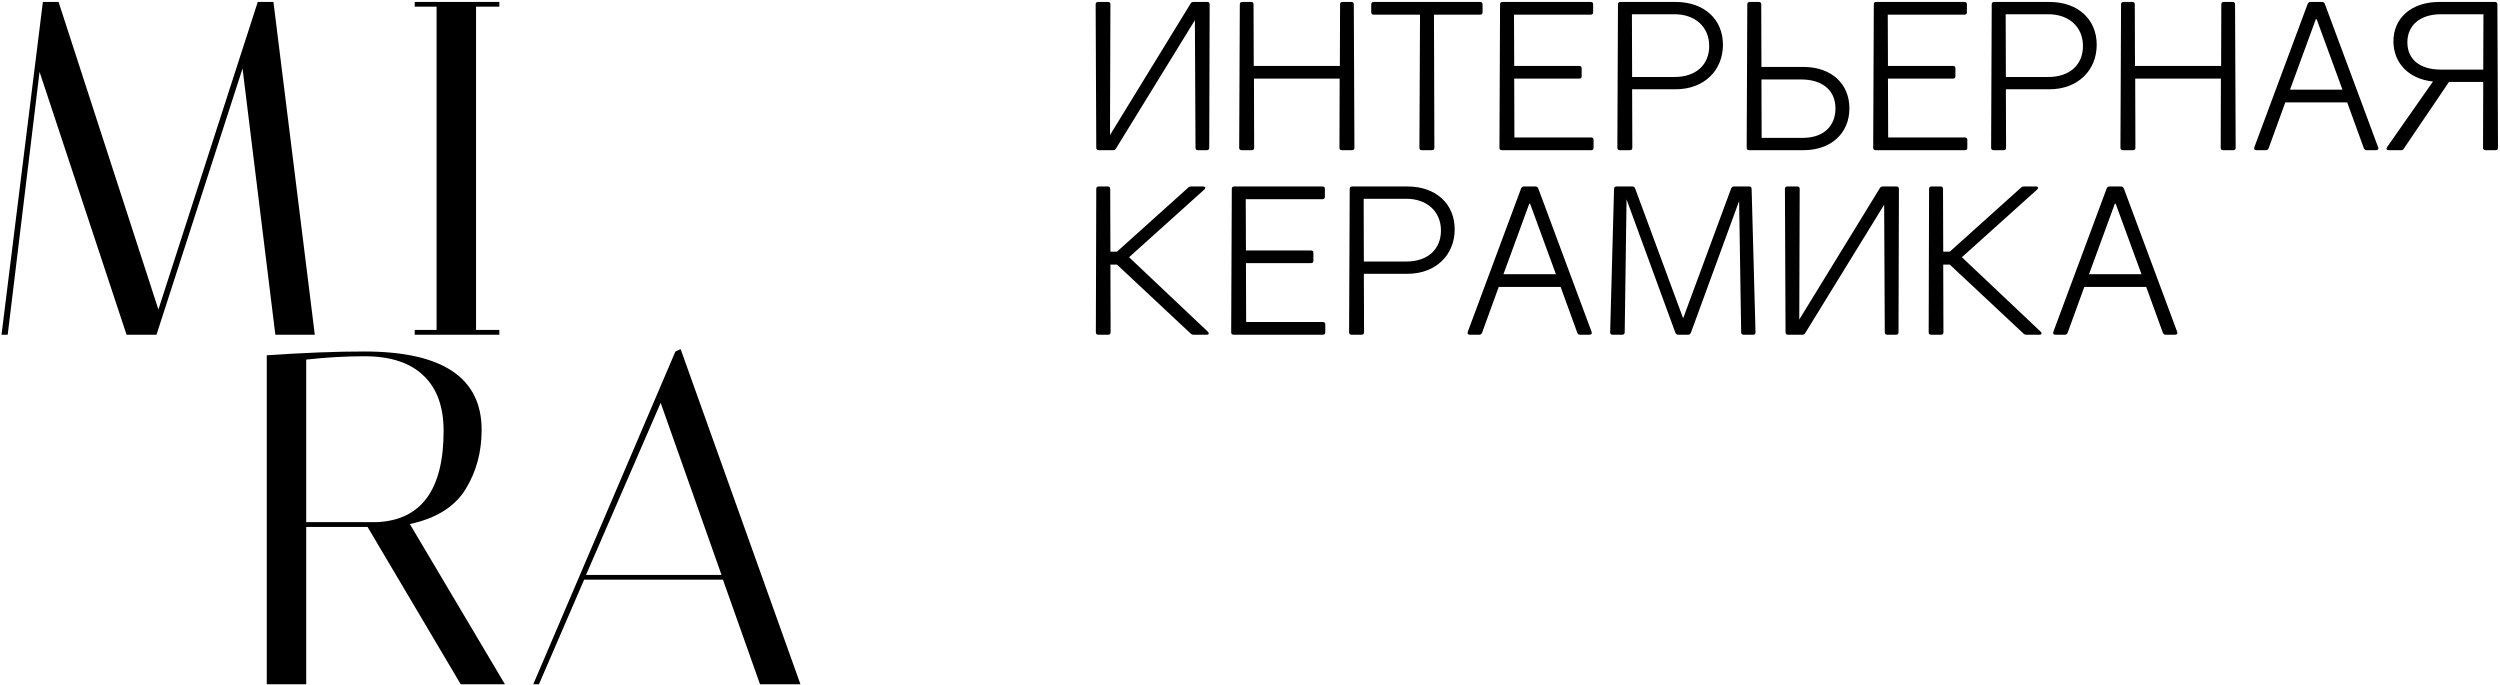
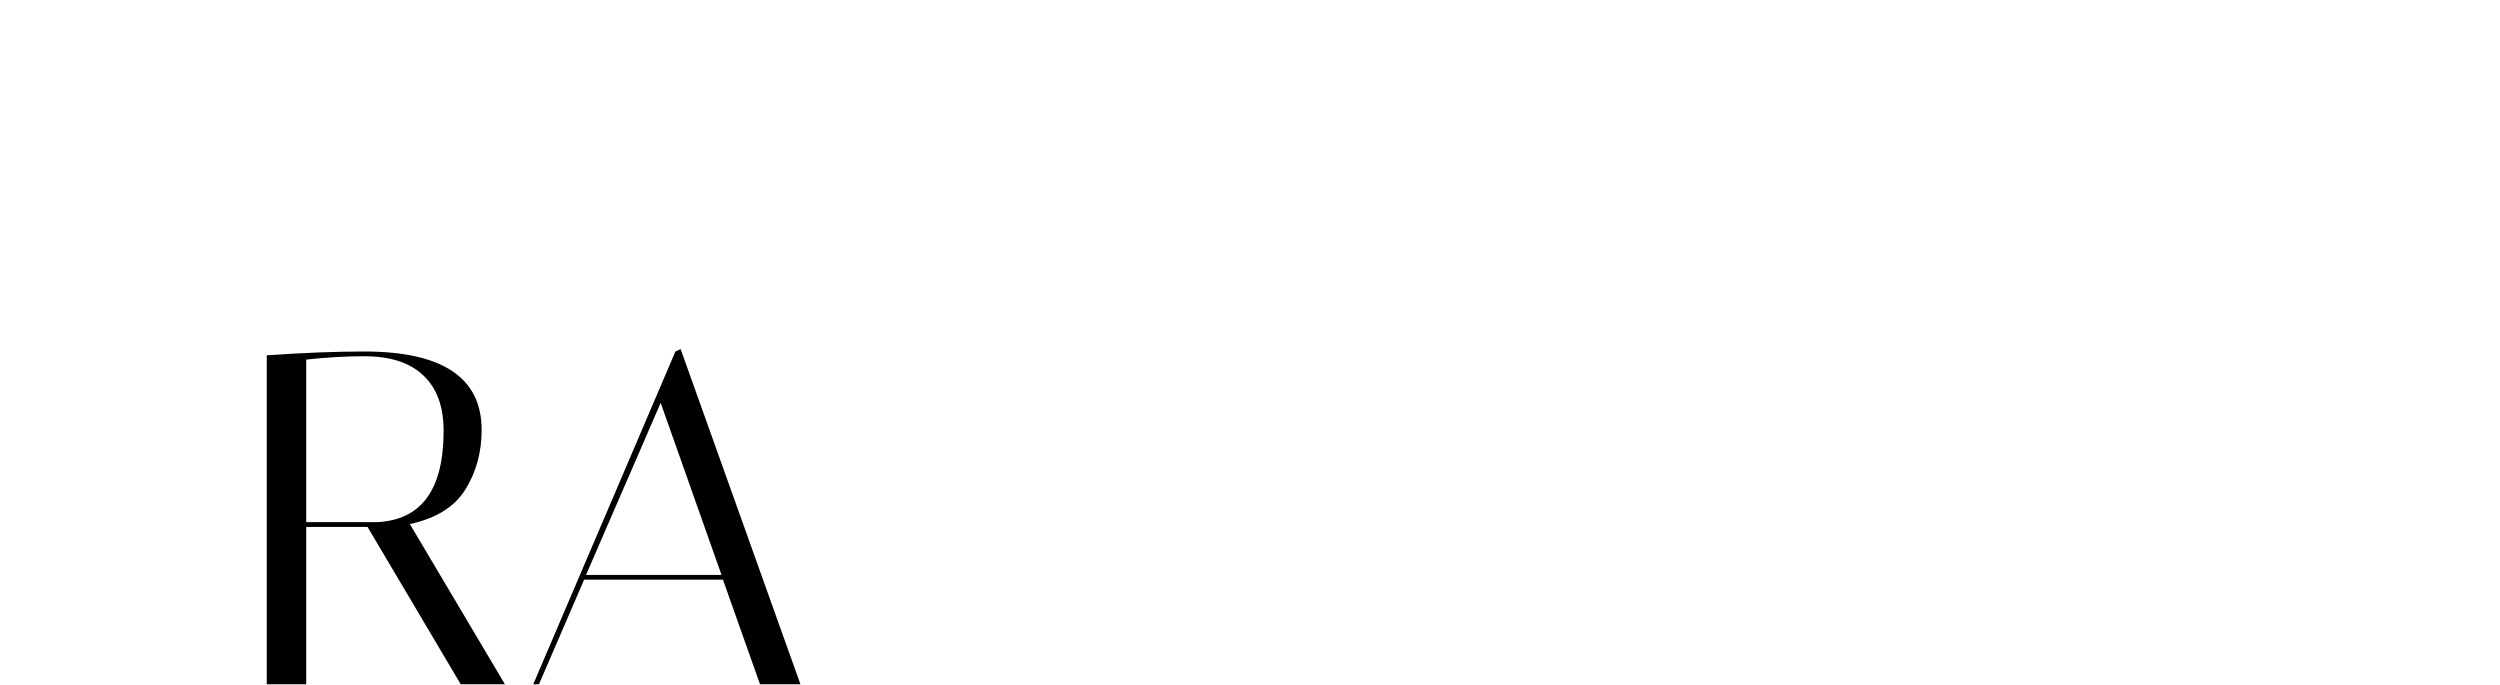
<svg xmlns="http://www.w3.org/2000/svg" width="894" height="245" viewBox="0 0 894 245" fill="none">
-   <path d="M426.778 0.694C426.338 0.694 426.045 0.841 425.752 1.281L396.937 48.28L397.083 1.574C397.083 0.987 396.79 0.694 396.203 0.694H392.684C392.097 0.694 391.804 0.987 391.804 1.574L392.024 52.825C392.024 53.412 392.317 53.705 392.904 53.705H398.036C398.476 53.705 398.843 53.559 399.063 53.119L427.292 7.22L427.511 52.825C427.511 53.412 427.805 53.705 428.391 53.705H431.544C432.131 53.705 432.424 53.412 432.424 52.825L432.571 1.574C432.571 0.987 432.277 0.694 431.691 0.694H426.778ZM483.461 53.705C484.048 53.705 484.341 53.412 484.341 52.825L484.121 1.574C484.121 0.987 483.828 0.694 483.241 0.694H480.089C479.502 0.694 479.209 0.987 479.209 1.574L479.135 23.57H448.341L448.267 1.574C448.267 0.987 447.974 0.694 447.387 0.694H444.235C443.648 0.694 443.355 0.987 443.355 1.574L443.135 52.825C443.135 53.412 443.428 53.705 444.015 53.705H447.607C448.194 53.705 448.487 53.412 448.487 52.825L448.414 28.116H479.062L478.989 52.825C478.989 53.412 479.282 53.705 479.869 53.705H483.461ZM530.164 1.574C530.164 0.987 529.871 0.694 529.284 0.694H491.23C490.644 0.694 490.351 0.987 490.351 1.574V4.36C490.351 4.947 490.644 5.24 491.23 5.24H507.801L507.581 52.825C507.581 53.412 507.874 53.705 508.461 53.705H512.054C512.64 53.705 512.933 53.412 512.933 52.825L512.787 5.24H529.284C529.871 5.24 530.164 4.947 530.164 4.36V1.574ZM541.553 49.159L541.48 28.116H564.723C565.31 28.116 565.603 27.823 565.603 27.236V24.45C565.603 23.864 565.31 23.57 564.723 23.57H541.48L541.407 5.24H568.829C569.416 5.24 569.709 4.947 569.709 4.36V1.574C569.709 0.987 569.416 0.694 568.829 0.694H537.301C536.714 0.694 536.421 0.987 536.421 1.574L536.201 52.825C536.201 53.412 536.494 53.705 537.081 53.705H568.976C569.562 53.705 569.855 53.412 569.855 52.825V50.039C569.855 49.453 569.562 49.159 568.976 49.159H541.553ZM579.466 0.694C578.88 0.694 578.587 0.987 578.587 1.574L578.367 52.825C578.367 53.412 578.66 53.705 579.246 53.705H582.839C583.426 53.705 583.719 53.412 583.719 52.825L583.646 31.929H599.19C609.455 31.929 616.127 25.11 616.127 16.018C616.127 6.927 609.455 0.694 599.19 0.694H579.466ZM583.646 27.53L583.572 5.093H598.823C606.229 5.093 611.214 9.639 611.214 16.458C611.214 23.057 606.595 27.53 598.823 27.53H583.646ZM629.892 23.937L629.819 1.574C629.819 0.987 629.525 0.694 628.939 0.694H625.713C625.126 0.694 624.833 0.987 624.833 1.574L624.613 52.825C624.613 53.412 624.906 53.705 625.493 53.705H644.923C654.821 53.705 661.347 47.62 661.347 38.748C661.347 29.876 654.821 23.937 644.923 23.937H629.892ZM629.965 49.306L629.892 28.41H643.97C651.888 28.41 656.361 32.442 656.361 38.748C656.361 45.127 652.108 49.306 644.63 49.306H629.965ZM675.209 49.159L675.136 28.116H698.378C698.965 28.116 699.258 27.823 699.258 27.236V24.45C699.258 23.864 698.965 23.57 698.378 23.57H675.136L675.062 5.24H702.484C703.071 5.24 703.364 4.947 703.364 4.36V1.574C703.364 0.987 703.071 0.694 702.484 0.694H670.956C670.37 0.694 670.076 0.987 670.076 1.574L669.856 52.825C669.856 53.412 670.15 53.705 670.736 53.705H702.631C703.218 53.705 703.511 53.412 703.511 52.825V50.039C703.511 49.453 703.218 49.159 702.631 49.159H675.209ZM713.122 0.694C712.535 0.694 712.242 0.987 712.242 1.574L712.022 52.825C712.022 53.412 712.315 53.705 712.902 53.705H716.495C717.081 53.705 717.374 53.412 717.374 52.825L717.301 31.929H732.845C743.11 31.929 749.782 25.11 749.782 16.018C749.782 6.927 743.11 0.694 732.845 0.694H713.122ZM717.301 27.53L717.228 5.093H732.479C739.884 5.093 744.87 9.639 744.87 16.458C744.87 23.057 740.251 27.53 732.479 27.53H717.301ZM798.595 53.705C799.182 53.705 799.475 53.412 799.475 52.825L799.255 1.574C799.255 0.987 798.962 0.694 798.375 0.694H795.222C794.636 0.694 794.342 0.987 794.342 1.574L794.269 23.57H763.474L763.401 1.574C763.401 0.987 763.108 0.694 762.521 0.694H759.368C758.782 0.694 758.488 0.987 758.488 1.574L758.268 52.825C758.268 53.412 758.562 53.705 759.148 53.705H762.741C763.328 53.705 763.621 53.412 763.621 52.825L763.548 28.116H794.196L794.122 52.825C794.122 53.412 794.416 53.705 795.002 53.705H798.595ZM839.358 36.621L845.298 52.972C845.518 53.485 845.811 53.705 846.324 53.705H849.697C850.357 53.705 850.65 53.339 850.43 52.679L831.367 1.427C831.147 0.914 830.853 0.694 830.34 0.694H826.234C825.721 0.694 825.428 0.914 825.208 1.427L806.144 52.679C805.924 53.339 806.217 53.705 806.877 53.705H810.25C810.763 53.705 811.057 53.485 811.277 52.972L817.216 36.621H839.358ZM837.672 32.076H818.902L828.14 6.853H828.434L837.672 32.076ZM892.403 53.705C892.99 53.705 893.283 53.412 893.283 52.825L893.063 1.574C893.063 0.987 892.77 0.694 892.183 0.694H872.313C862.195 0.694 855.889 6.56 855.889 14.772C855.889 22.324 861.169 28.263 870.04 29.143L853.617 52.605C853.177 53.265 853.47 53.705 854.203 53.705H858.602C859.042 53.705 859.409 53.559 859.629 53.119L875.759 29.289H888.004L887.931 52.825C887.931 53.412 888.224 53.705 888.811 53.705H892.403ZM888.004 24.89H872.9C865.055 24.89 860.875 21.004 860.875 15.139C860.875 9.053 865.421 5.093 872.9 5.093H888.077L888.004 24.89ZM403.756 91.979L430.664 67.783C431.251 67.196 431.031 66.683 430.224 66.683H425.972C425.459 66.683 425.165 66.83 424.872 67.123L399.43 89.999H397.083L397.01 67.563C397.01 66.976 396.717 66.683 396.13 66.683H392.904C392.317 66.683 392.024 66.976 392.024 67.563L391.878 118.814C391.878 119.401 392.171 119.694 392.757 119.694H396.277C396.863 119.694 397.157 119.401 397.157 118.814L397.083 94.618H399.43L425.752 119.254C426.045 119.548 426.338 119.694 426.852 119.694H431.471C432.277 119.694 432.497 119.181 431.911 118.594L403.756 91.979ZM445.623 115.148L445.55 94.105H468.793C469.379 94.105 469.673 93.812 469.673 93.225V90.439C469.673 89.853 469.379 89.559 468.793 89.559H445.55L445.477 71.229H472.899C473.485 71.229 473.779 70.936 473.779 70.349V67.563C473.779 66.976 473.485 66.683 472.899 66.683H441.371C440.784 66.683 440.491 66.976 440.491 67.563L440.271 118.814C440.271 119.401 440.564 119.694 441.151 119.694H473.045C473.632 119.694 473.925 119.401 473.925 118.814V116.028C473.925 115.442 473.632 115.148 473.045 115.148H445.623ZM483.536 66.683C482.95 66.683 482.656 66.976 482.656 67.563L482.436 118.814C482.436 119.401 482.73 119.694 483.316 119.694H486.909C487.495 119.694 487.789 119.401 487.789 118.814L487.715 97.918H503.259C513.524 97.918 520.197 91.099 520.197 82.007C520.197 72.915 513.524 66.683 503.259 66.683H483.536ZM487.715 93.519L487.642 71.082H502.893C510.298 71.082 515.284 75.628 515.284 82.447C515.284 89.046 510.665 93.519 502.893 93.519H487.715ZM558.084 102.61L564.024 118.961C564.243 119.474 564.537 119.694 565.05 119.694H568.423C569.083 119.694 569.376 119.328 569.156 118.668L550.093 67.416C549.873 66.903 549.579 66.683 549.066 66.683H544.96C544.447 66.683 544.154 66.903 543.934 67.416L524.87 118.668C524.65 119.328 524.943 119.694 525.603 119.694H528.976C529.489 119.694 529.783 119.474 530.003 118.961L535.942 102.61H558.084ZM556.398 98.064H537.628L546.866 72.842H547.16L556.398 98.064ZM626.893 119.694C627.48 119.694 627.773 119.401 627.773 118.814L626.38 67.563C626.38 66.976 626.087 66.683 625.5 66.683H620.074C619.561 66.683 619.268 66.903 619.048 67.416L601.891 113.829L584.734 67.416C584.514 66.903 584.22 66.683 583.707 66.683H578.062C577.475 66.683 577.182 66.976 577.182 67.563L575.789 118.814C575.789 119.401 576.082 119.694 576.668 119.694H580.114C580.701 119.694 580.994 119.401 580.994 118.814L581.654 71.302L599.105 118.961C599.325 119.474 599.618 119.694 600.131 119.694H603.651C604.164 119.694 604.457 119.474 604.677 118.961L621.907 71.889L622.641 118.814C622.641 119.401 622.934 119.694 623.521 119.694H626.893ZM673.263 66.683C672.823 66.683 672.53 66.83 672.236 67.27L643.421 114.268L643.568 67.563C643.568 66.976 643.275 66.683 642.688 66.683H639.169C638.582 66.683 638.289 66.976 638.289 67.563L638.509 118.814C638.509 119.401 638.802 119.694 639.389 119.694H644.521C644.961 119.694 645.328 119.548 645.548 119.108L673.776 73.209L673.996 118.814C673.996 119.401 674.29 119.694 674.876 119.694H678.029C678.615 119.694 678.909 119.401 678.909 118.814L679.055 67.563C679.055 66.976 678.762 66.683 678.176 66.683H673.263ZM701.571 91.979L728.48 67.783C729.066 67.196 728.846 66.683 728.04 66.683H723.787C723.274 66.683 722.981 66.83 722.687 67.123L697.245 89.999H694.899L694.825 67.563C694.825 66.976 694.532 66.683 693.945 66.683H690.719C690.133 66.683 689.839 66.976 689.839 67.563L689.693 118.814C689.693 119.401 689.986 119.694 690.573 119.694H694.092C694.679 119.694 694.972 119.401 694.972 118.814L694.899 94.618H697.245L723.567 119.254C723.86 119.548 724.154 119.694 724.667 119.694H729.286C730.093 119.694 730.313 119.181 729.726 118.594L701.571 91.979ZM767.488 102.61L773.427 118.961C773.647 119.474 773.94 119.694 774.453 119.694H777.826C778.486 119.694 778.779 119.328 778.559 118.668L759.496 67.416C759.276 66.903 758.983 66.683 758.469 66.683H754.363C753.85 66.683 753.557 66.903 753.337 67.416L734.273 118.668C734.053 119.328 734.347 119.694 735.007 119.694H738.379C738.893 119.694 739.186 119.474 739.406 118.961L745.345 102.61H767.488ZM765.801 98.064H747.031L756.27 72.842H756.563L765.801 98.064Z" fill="black" />
-   <path d="M2.754 119.694H0.544L15.334 0.694H20.944L56.644 110.684L92.174 0.694H97.784L112.574 119.694H98.464L86.734 24.494L55.964 119.694H45.254L14.144 25.684L2.754 119.694ZM148.305 2.394V0.694H178.565V2.394H170.235V117.994H178.565V119.694H148.305V117.994H156.125V2.394H148.305Z" fill="black" />
  <path d="M95.394 127.054C108.542 126.147 120.158 125.694 130.245 125.694C158.238 125.694 172.235 135.044 172.235 153.744C172.235 161.677 170.308 168.761 166.455 174.994C162.602 181.227 155.972 185.364 146.565 187.404L180.565 244.694H164.755L131.435 188.424H109.505V244.694H95.394V127.054ZM130.245 127.394C123.672 127.394 116.758 127.791 109.505 128.584V186.724H134.665C150.645 186.044 158.635 175.164 158.635 154.084C158.635 145.471 156.255 138.897 151.495 134.364C146.735 129.717 139.652 127.394 130.245 127.394ZM192.735 244.694H190.695L241.525 125.694L243.395 124.844L286.235 244.694H271.785L258.525 207.294H208.885L192.735 244.694ZM236.255 144.054L209.565 205.594H258.015L236.255 144.054Z" fill="black" />
</svg>